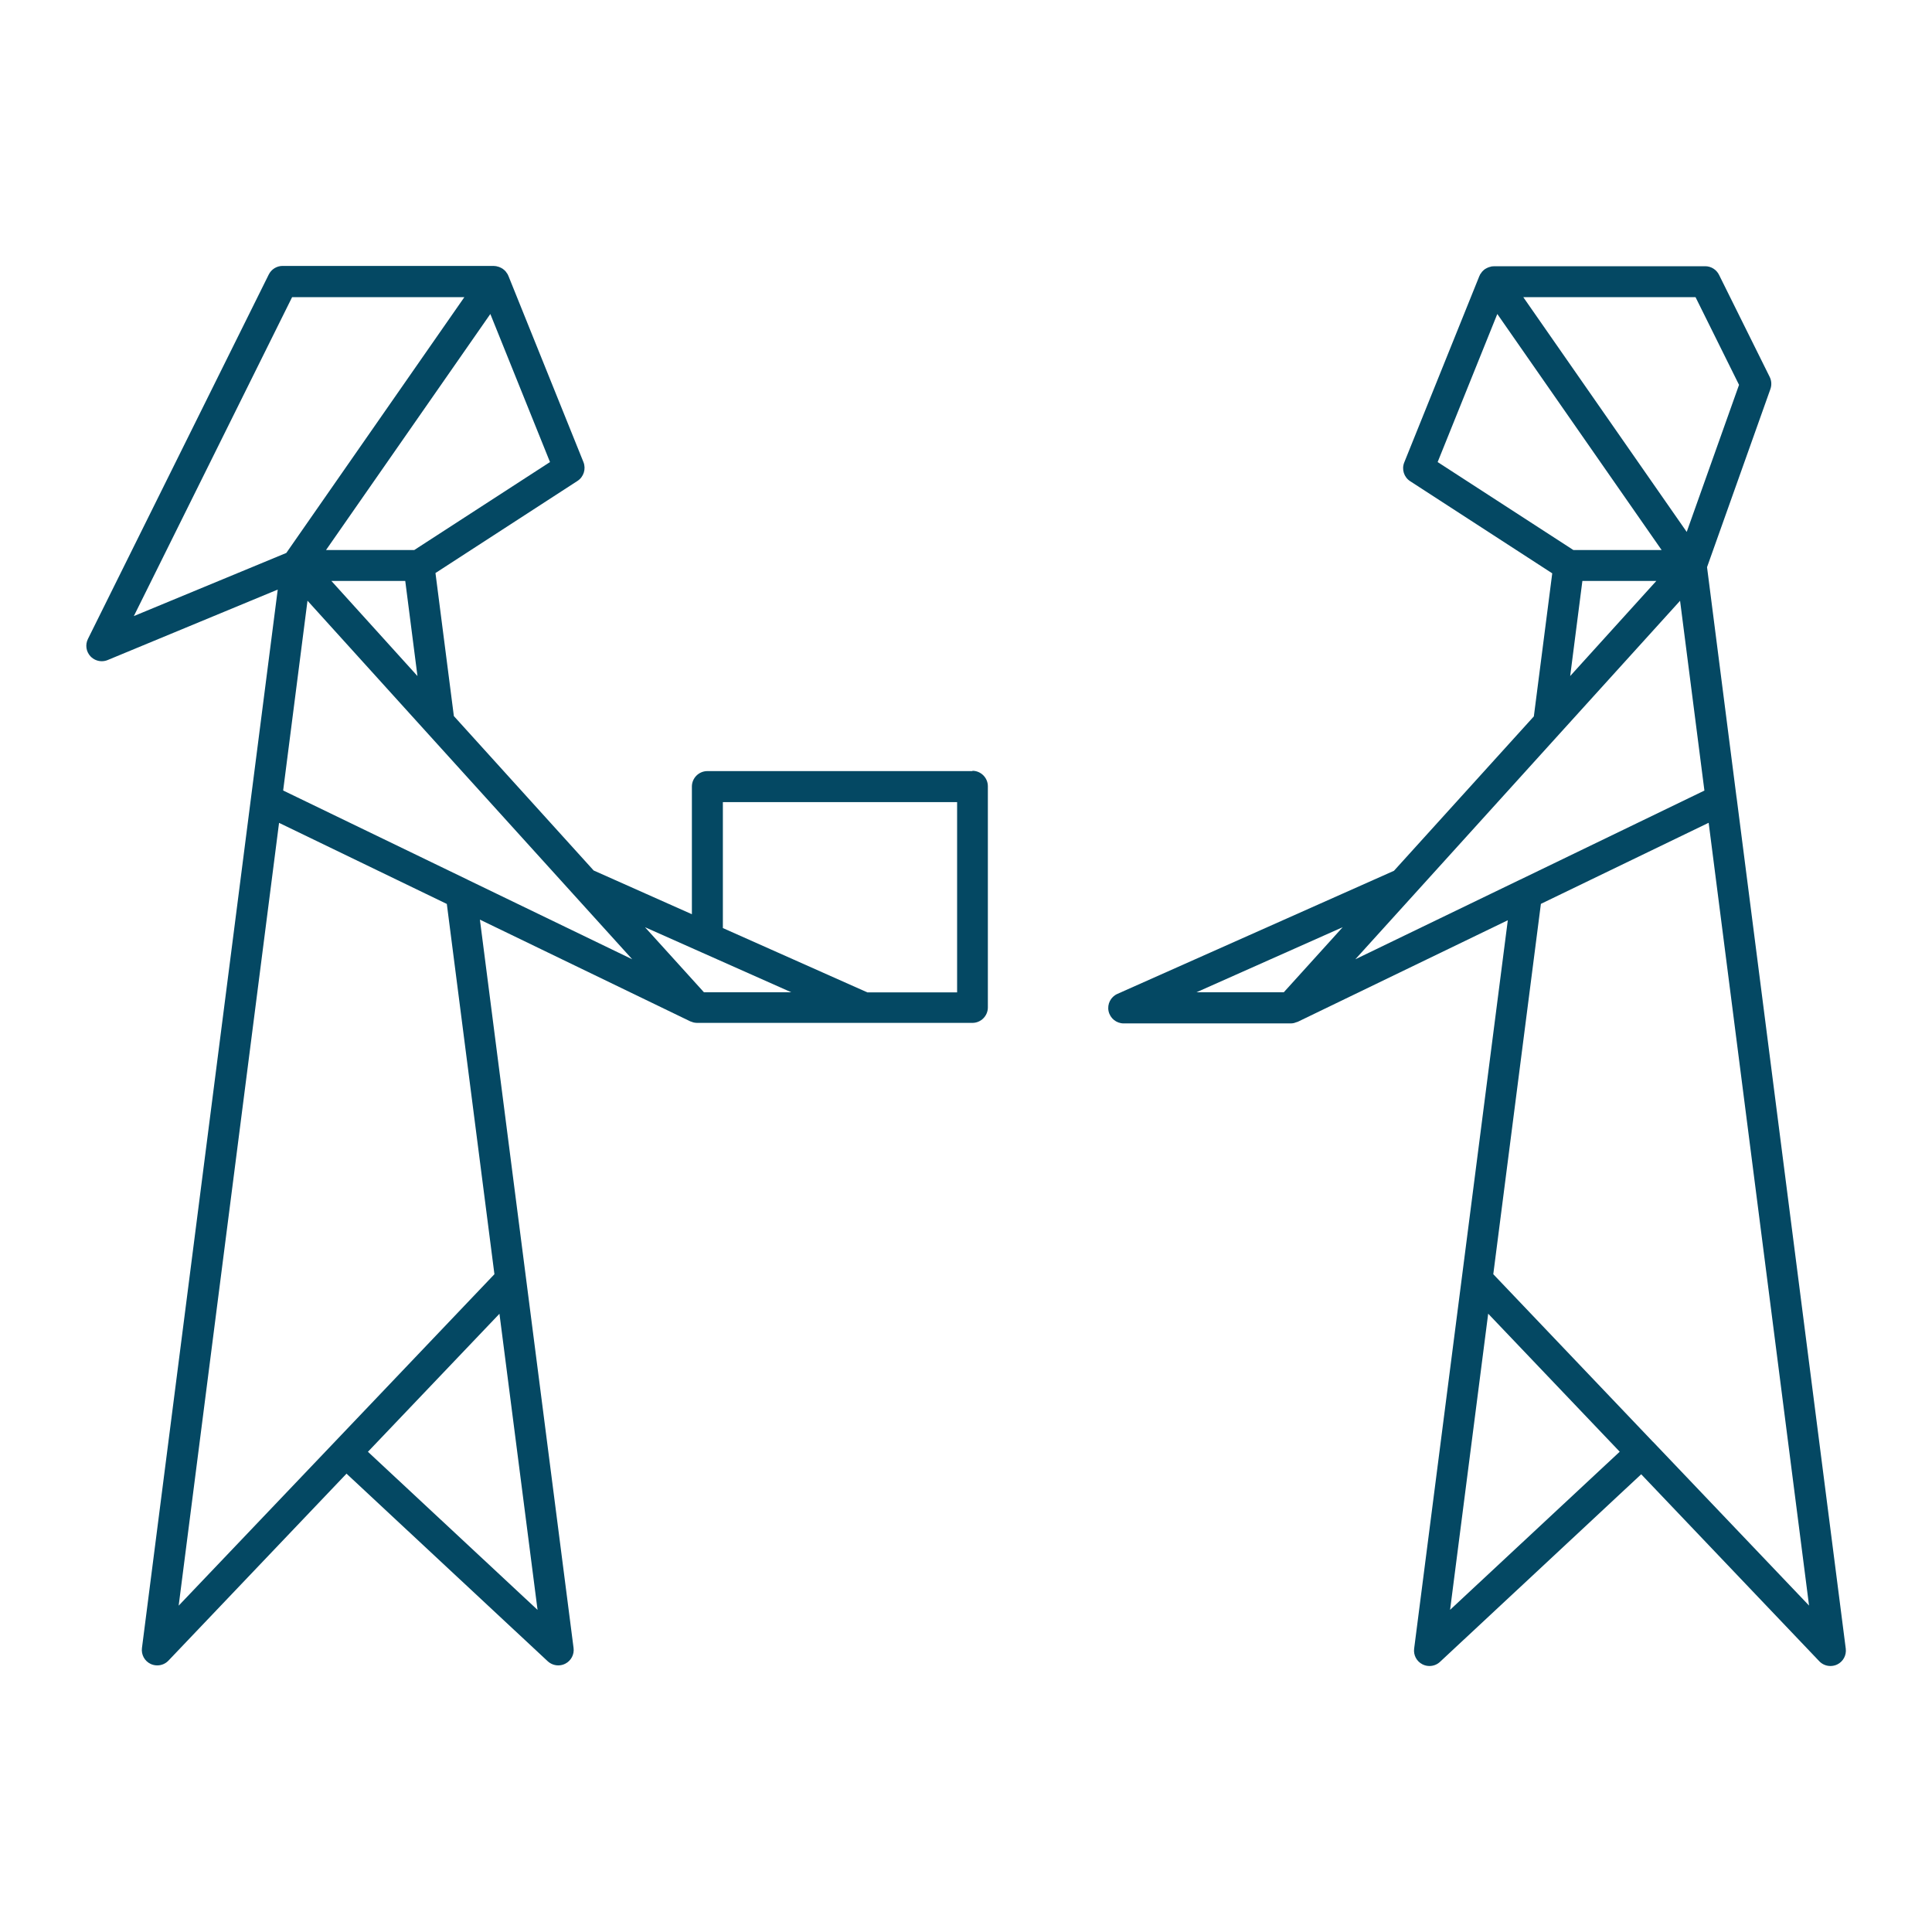
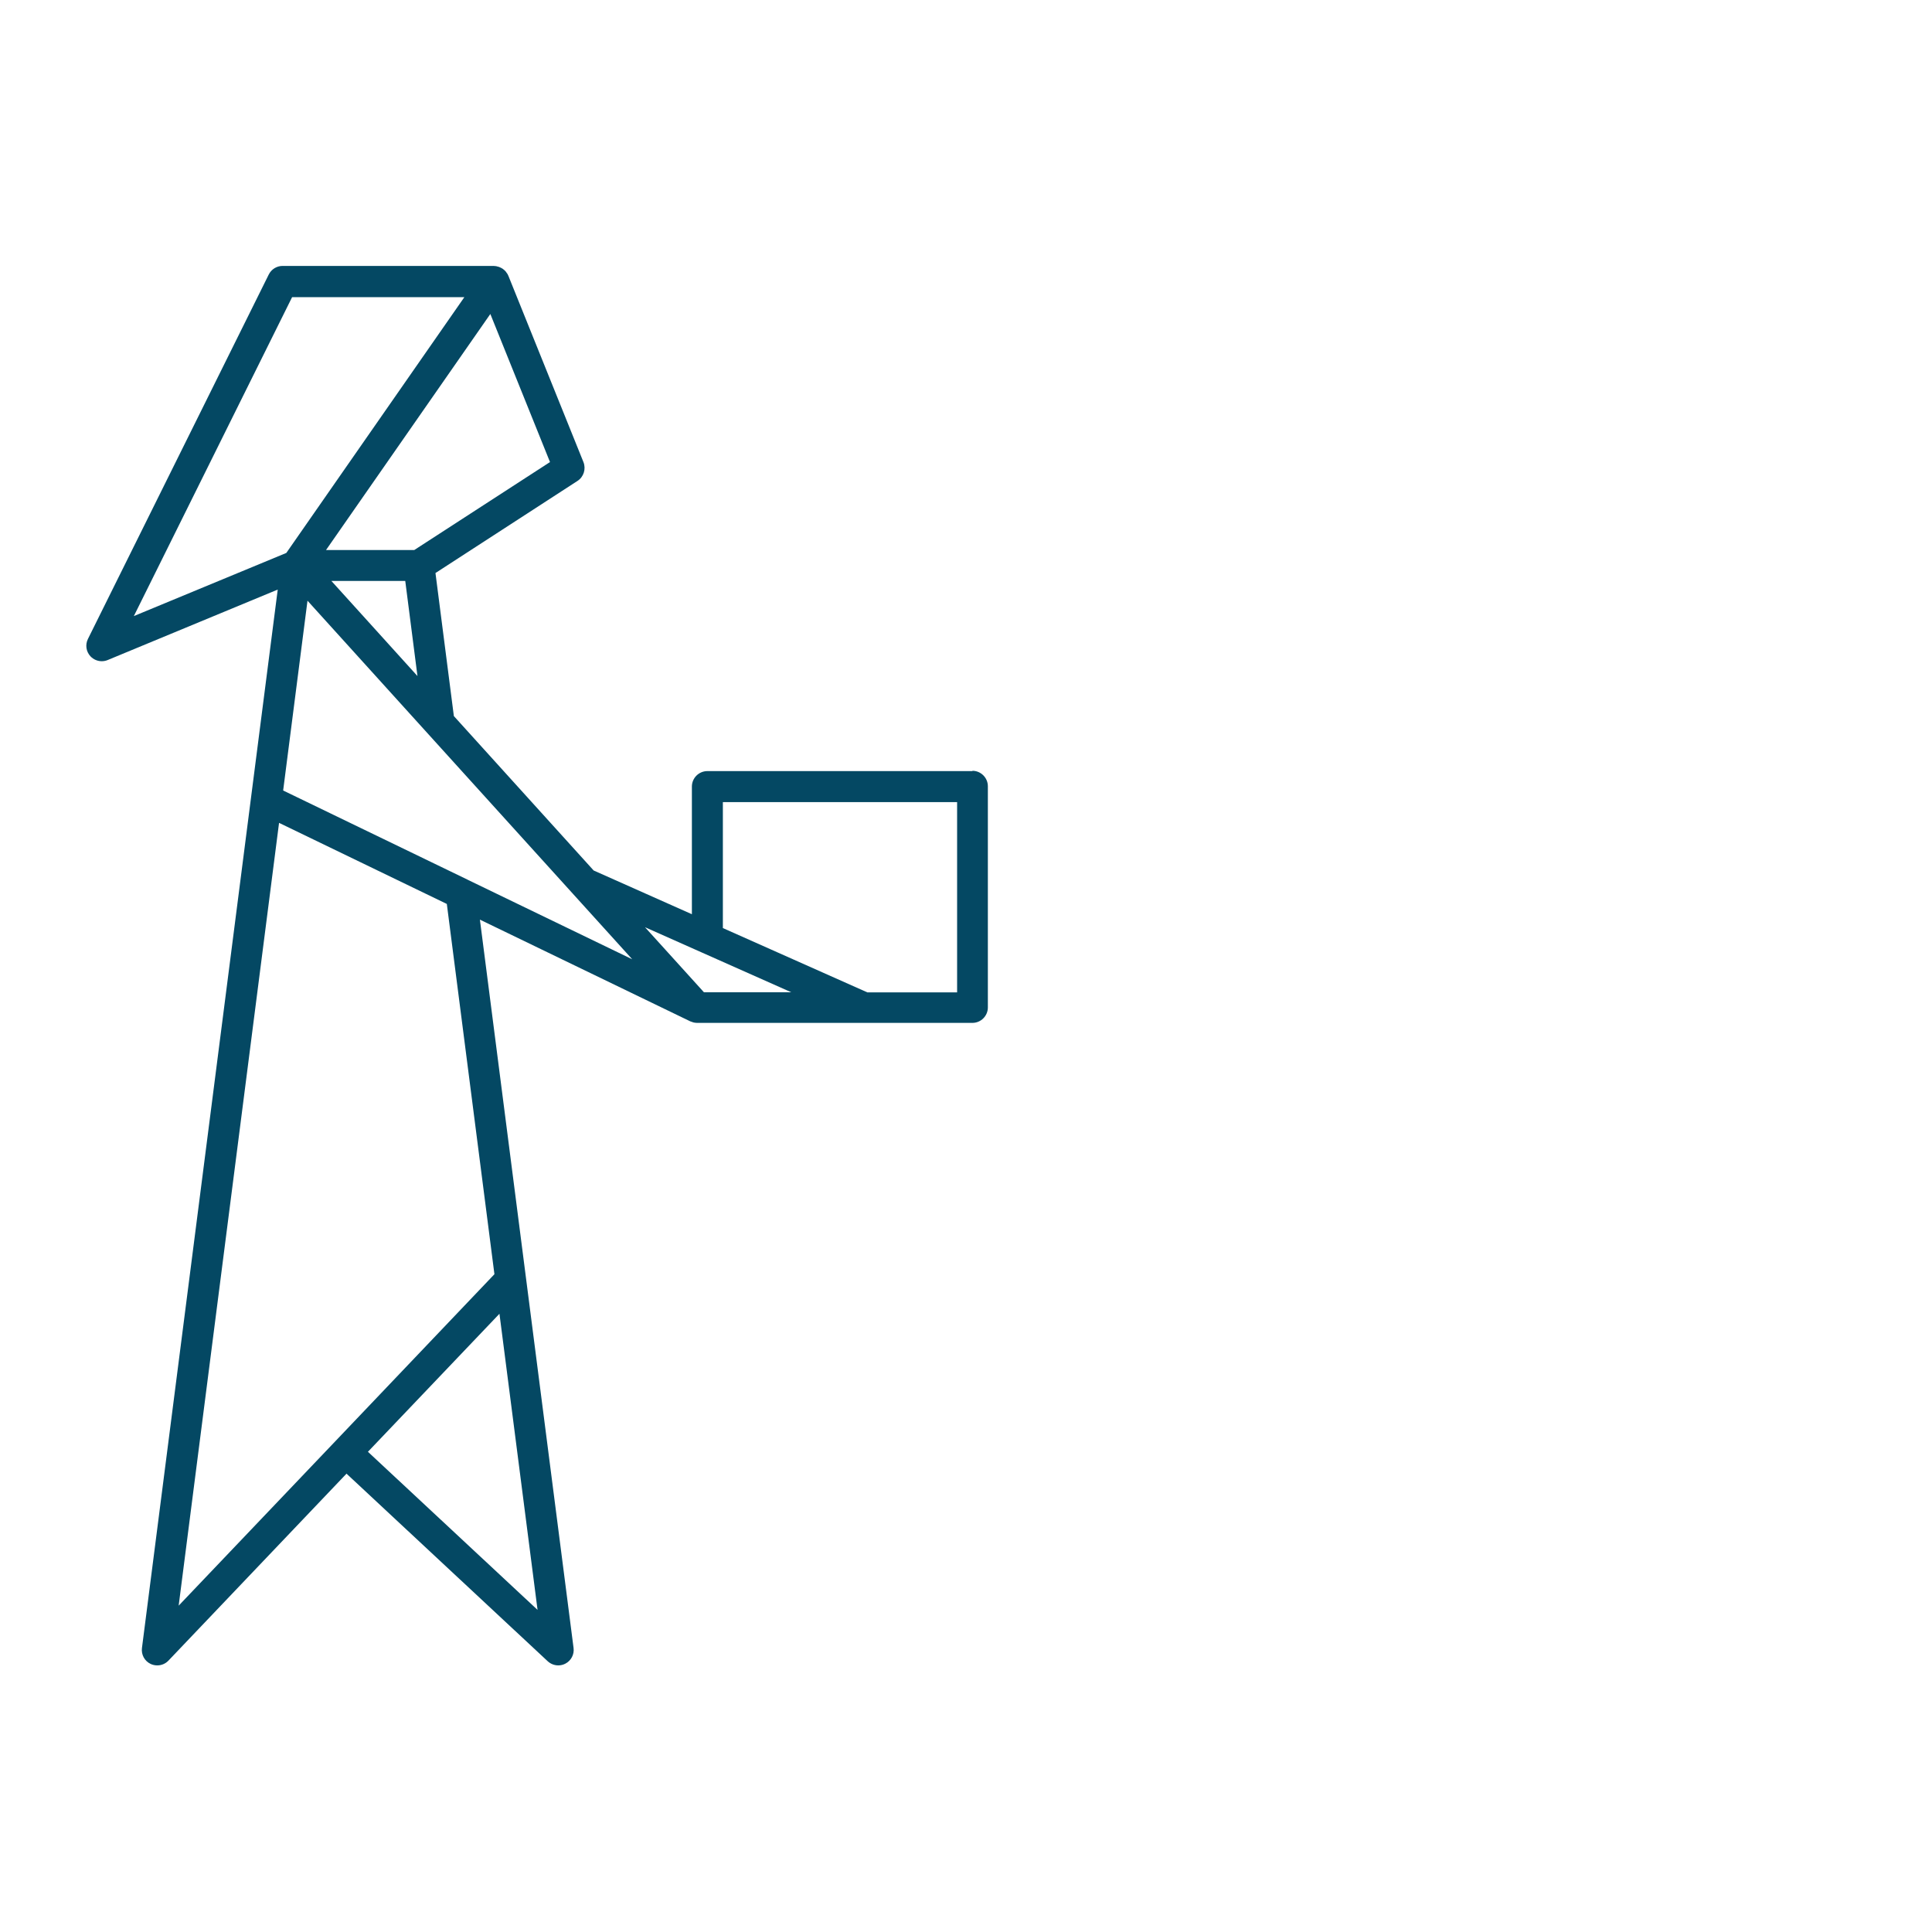
<svg xmlns="http://www.w3.org/2000/svg" id="Layer_1" data-name="Layer 1" viewBox="0 0 250 250">
  <defs>
    <style>
      .cls-1 {
        fill: #044863;
        stroke-width: 0px;
      }
    </style>
  </defs>
  <path class="cls-1" d="m125.84,99.78h-34.31c-1.1,0-2,.9-2,2v16.52l-12.71-5.66-18.09-19.98-2.38-18.51,18.38-11.92c.8-.52,1.12-1.54.77-2.43l-9.72-24.12s-.04-.06-.05-.09c-.01-.03-.02-.06-.03-.09-.03-.05-.07-.09-.1-.14-.05-.08-.1-.16-.16-.23-.06-.07-.12-.12-.18-.18-.07-.06-.14-.12-.21-.17-.07-.05-.15-.09-.23-.13-.08-.04-.16-.08-.25-.11-.08-.03-.17-.05-.26-.07-.05-.01-.1-.03-.16-.04-.04,0-.08,0-.11,0-.04,0-.07-.02-.11-.02h-27.36c-.76,0-1.45.43-1.79,1.11l-23.4,47.16c-.37.75-.24,1.64.33,2.25.39.41.92.63,1.46.63.26,0,.52-.05.76-.15l22.01-9.12-3.45,26.87-14.12,110.09c-.11.86.34,1.69,1.12,2.06.27.13.57.19.86.19.54,0,1.06-.21,1.45-.62l23.04-24.19,26.03,24.27c.38.35.87.54,1.37.54.31,0,.62-.07.91-.22.75-.38,1.18-1.2,1.07-2.03l-6.17-47.98-5.95-46.27,27.22,13.16s.02,0,.03.01c.09.04.19.07.29.1.04.01.08.03.12.04.13.03.27.04.41.05,0,0,.01,0,.02,0h35.64c1.1,0,2-.9,2-2v-28.62c0-1.1-.9-2-2-2Zm-42.38,20.2l7.26,3.23s0,0,0,0l11.67,5.19h-11.3l-4.99-5.51-2.64-2.91Zm-22.93-6.14s0,0,0,0l-23.89-11.55,3.15-24.56,12.92,14.27,21.42,23.65s0,0,0,0l7.68,8.48-21.29-10.29Zm-17.66-38.67h9.57l1.58,12.31-6.37-7.04-4.78-5.28Zm10.74-4h-11.42l21.26-30.54,7.72,19.16-17.56,11.38Zm-15.81-32.72h22.29l-23.04,33.1-19.73,8.17,20.48-41.27Zm9.81,149.41l17.02-17.86,4.93,38.32-21.95-20.46Zm16.36-22.97l-20.65,21.68s0,0,0,0l-20.2,21.2,12.99-101.29.09.04,21.62,10.45,6.16,47.92Zm59.87-36.48h-11.61l-18.69-8.32v-16.3h30.31v24.62Z" />
-   <path class="cls-1" d="m224.71,103.21l-3.82-29.82,8.2-23.05c.18-.51.15-1.07-.09-1.56l-6.56-13.22c-.34-.68-1.03-1.11-1.79-1.11h-27.36s-.07.01-.11.02c-.04,0-.08,0-.12,0-.06,0-.11.03-.16.04-.09.02-.17.04-.26.07-.09.03-.17.07-.25.11-.08.04-.15.08-.23.13-.08.05-.14.11-.21.17-.06.06-.13.12-.18.18-.06.07-.11.15-.16.23-.03.05-.07.09-.1.14-.02.03-.02.06-.03.09-.01.03-.04.06-.05.09l-9.72,24.12c-.36.89-.04,1.91.77,2.43l18.38,11.92-2.38,18.51-18.1,19.98-35.79,15.93c-.86.38-1.34,1.32-1.14,2.24s1.01,1.58,1.96,1.58h21.6s.01,0,.02,0c.14,0,.28-.02.41-.05.04,0,.08-.03.12-.04.1-.03.2-.06.3-.1,0,0,.02,0,.03,0l27.22-13.16-5.95,46.27-6.17,47.98c-.11.84.32,1.65,1.07,2.03.29.15.6.22.91.22.5,0,.99-.18,1.37-.54l26.03-24.27,23.04,24.19c.39.41.91.62,1.45.62.29,0,.58-.06.86-.19.78-.37,1.23-1.2,1.12-2.06l-14.12-110.09Zm-28.04,10.63s0,0,0,0l-21.29,10.29,7.68-8.48s0,0,0,0l18.79-20.75s0,0,0,0l15.55-17.16,3.15,24.56-23.89,11.55Zm22.73-75.39l5.63,11.35-6.77,19.03-21.15-30.38h22.29Zm-25.65,2.18l21.26,30.54h-11.42l-17.56-11.38,7.72-19.16Zm11.01,34.54h9.57l-11.15,12.31,1.58-12.31Zm-31.02,44.81l-.93,1.03-6.69,7.39h-11.3l18.92-8.42Zm13.9,88.33l4.93-38.32,17.02,17.86-21.95,20.46Zm26.24-21.75s0,0,0,0l-20.65-21.68,6.16-47.92,21.62-10.45.09-.04,12.99,101.29-20.19-21.19Z" />
</svg>